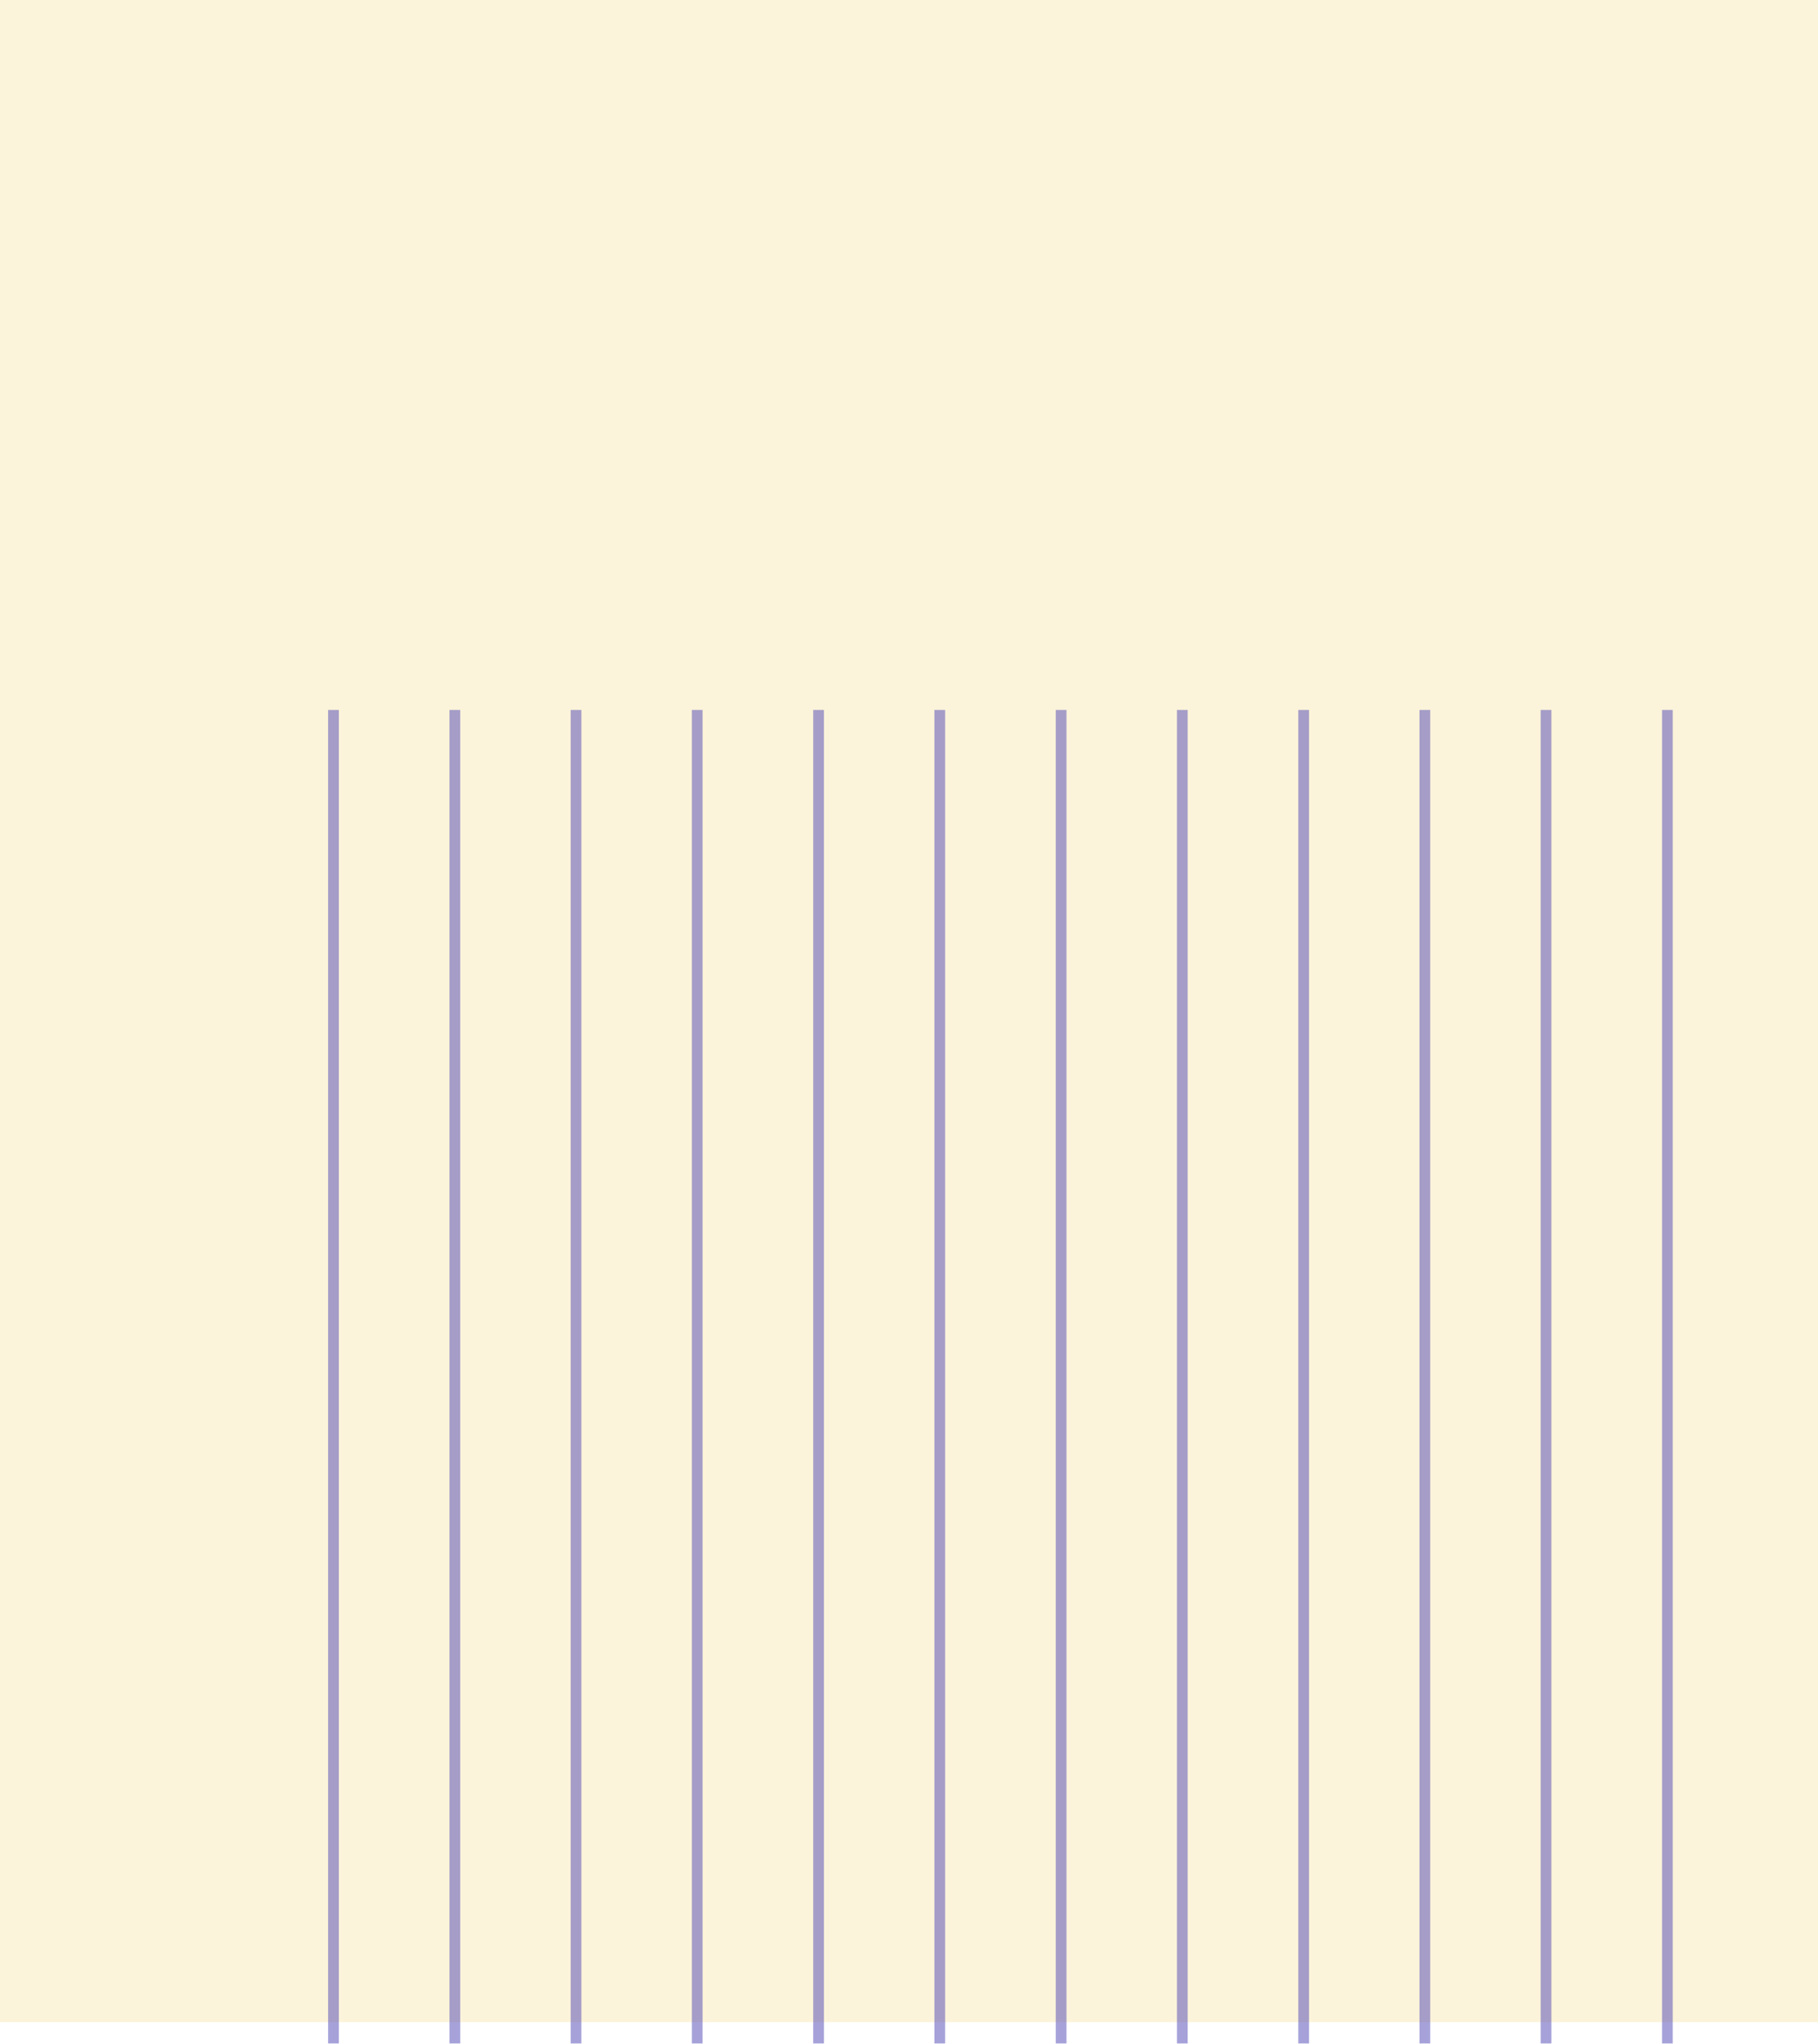
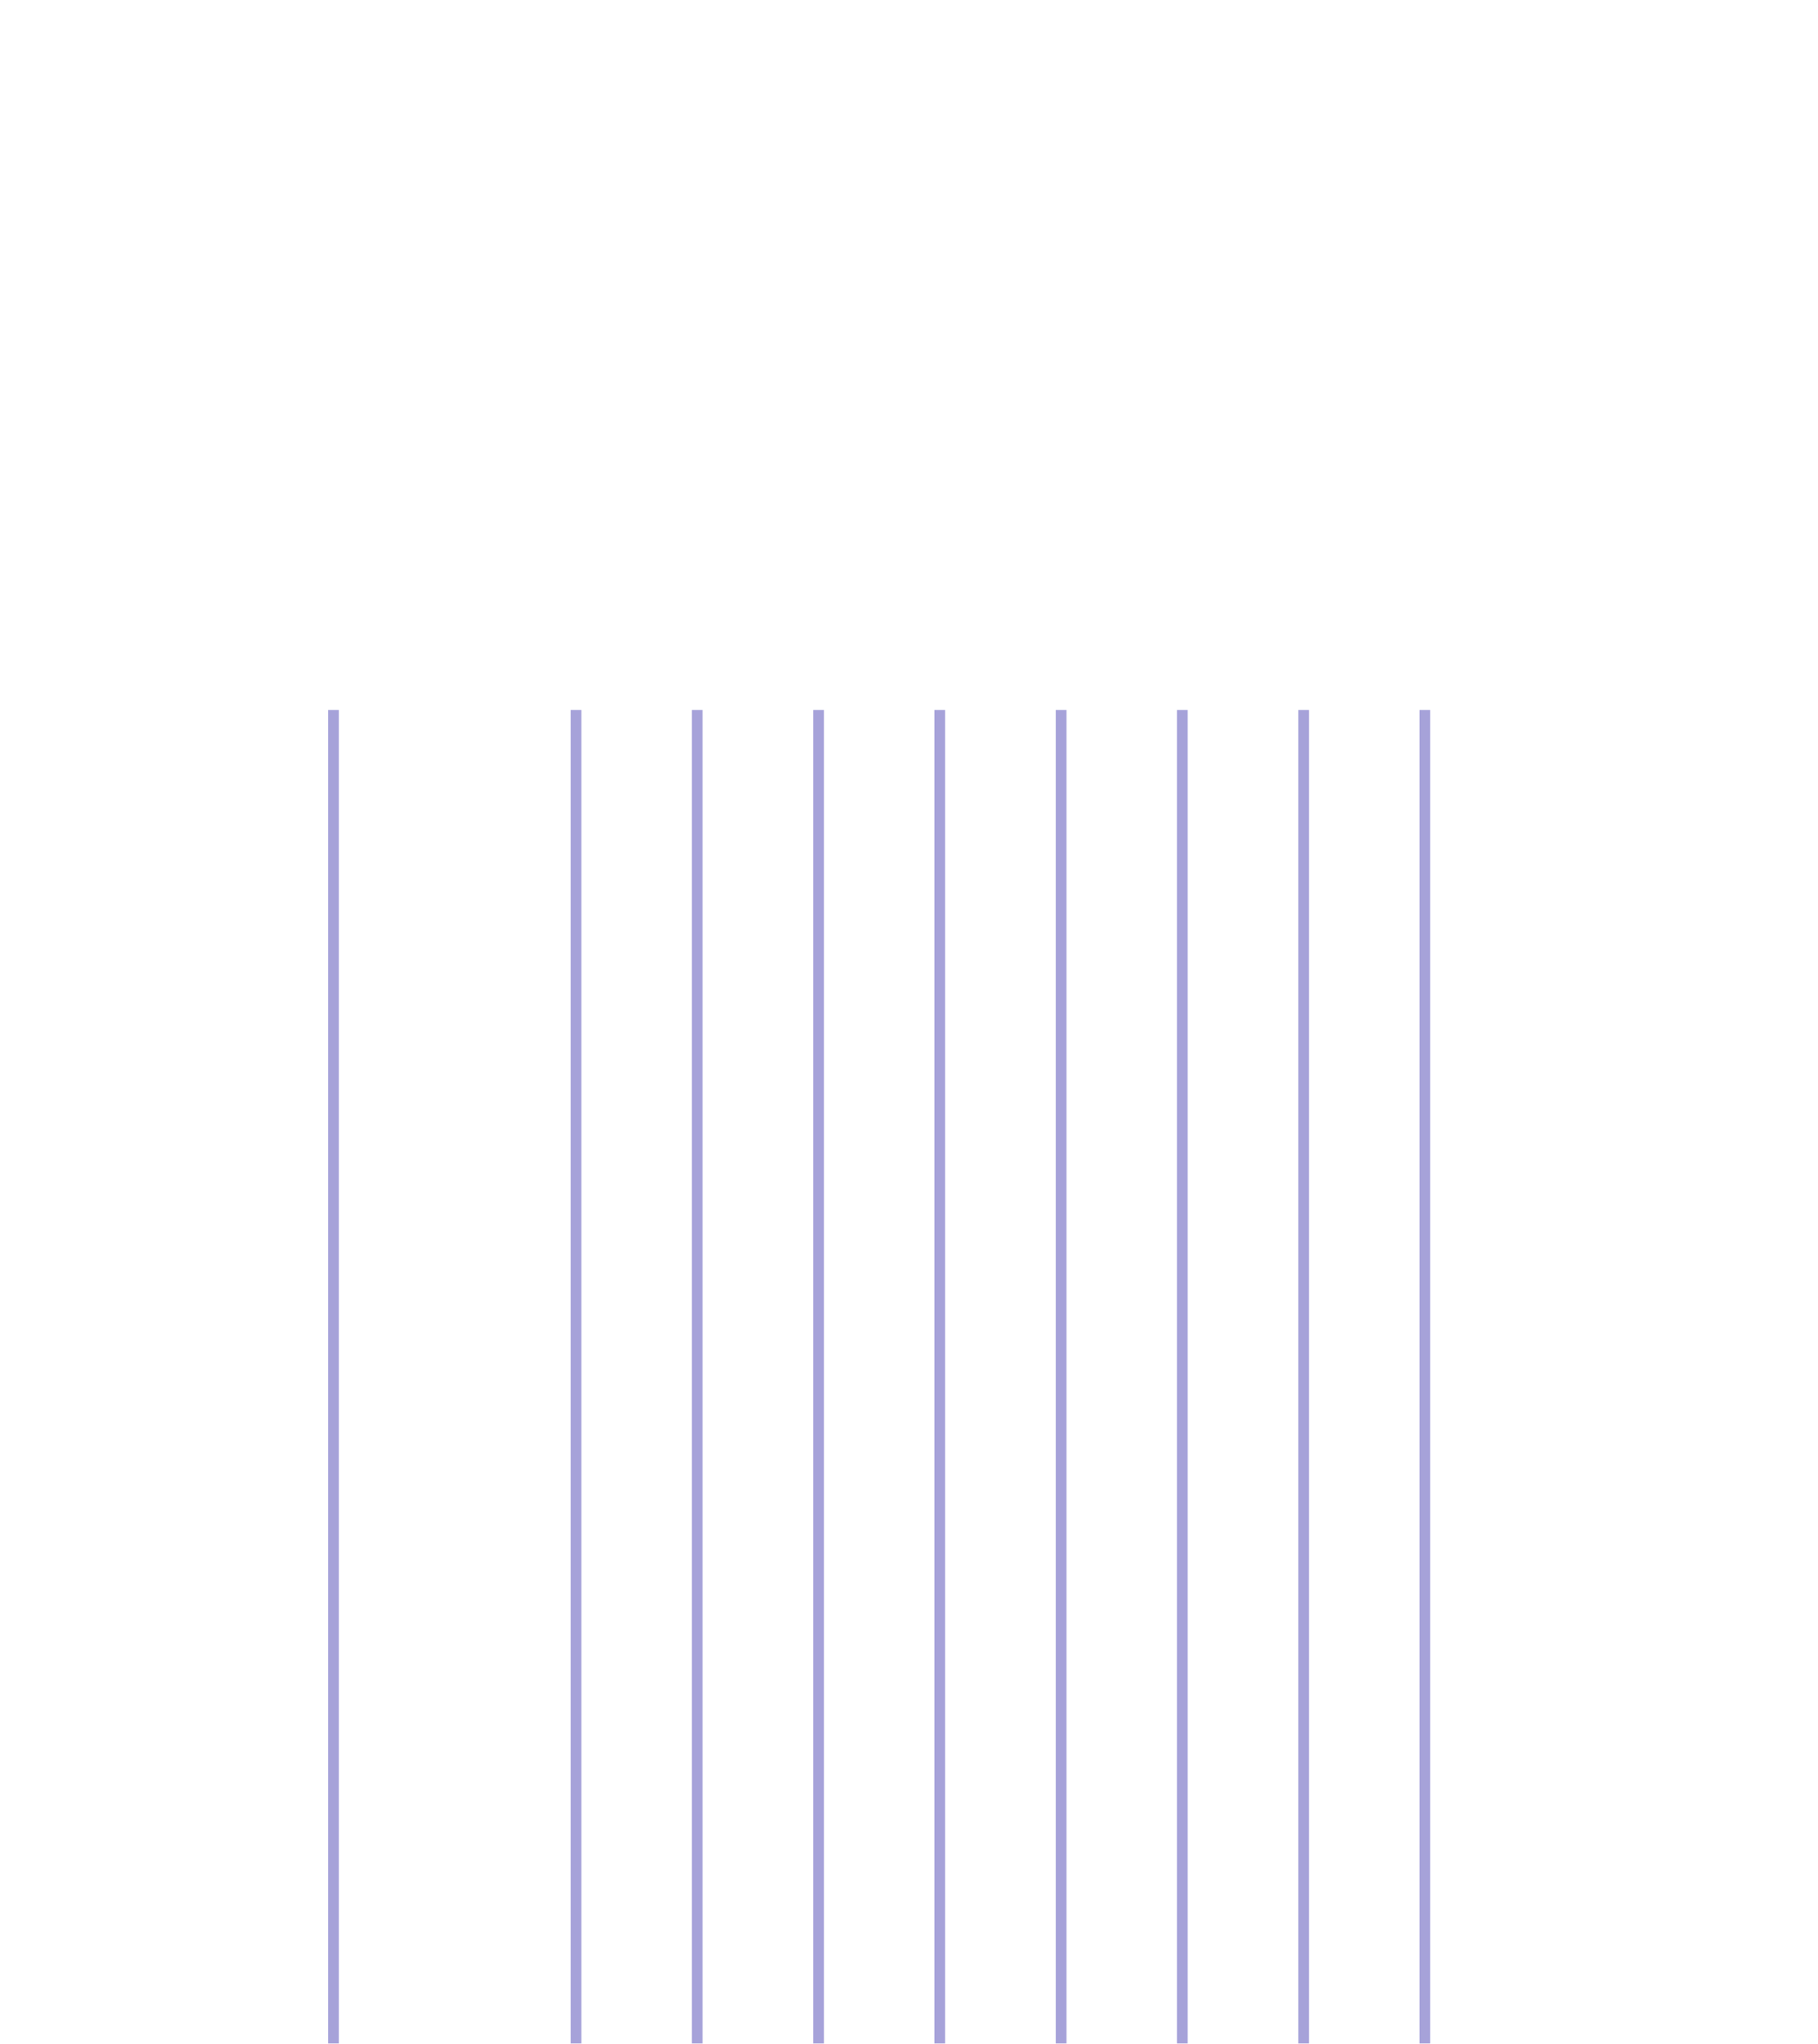
<svg xmlns="http://www.w3.org/2000/svg" width="169" height="190" viewBox="0 0 169 190" fill="none">
-   <rect opacity="0.2" width="169" height="188" fill="#F1CC47" />
  <g opacity="0.5">
-     <path d="M155 189.984V66" stroke="#4E46B4" stroke-miterlimit="10" />
-     <path d="M143.718 189.984V66" stroke="#4E46B4" stroke-miterlimit="10" />
    <path d="M132.453 189.984V66" stroke="#4E46B4" stroke-miterlimit="10" />
    <path d="M121.188 189.984V66" stroke="#4E46B4" stroke-miterlimit="10" />
    <path d="M109.906 189.984V66" stroke="#4E46B4" stroke-miterlimit="10" />
    <path d="M98.641 189.984V66" stroke="#4E46B4" stroke-miterlimit="10" />
    <path d="M87.359 189.984V66" stroke="#4E46B4" stroke-miterlimit="10" />
    <path d="M76.094 189.984V66" stroke="#4E46B4" stroke-miterlimit="10" />
    <path d="M64.812 189.984V66" stroke="#4E46B4" stroke-miterlimit="10" />
    <path d="M53.547 189.984V66" stroke="#4E46B4" stroke-miterlimit="10" />
-     <path d="M42.282 189.984V66" stroke="#4E46B4" stroke-miterlimit="10" />
    <path d="M31 189.983V66" stroke="#4E46B4" stroke-miterlimit="10" />
  </g>
</svg>